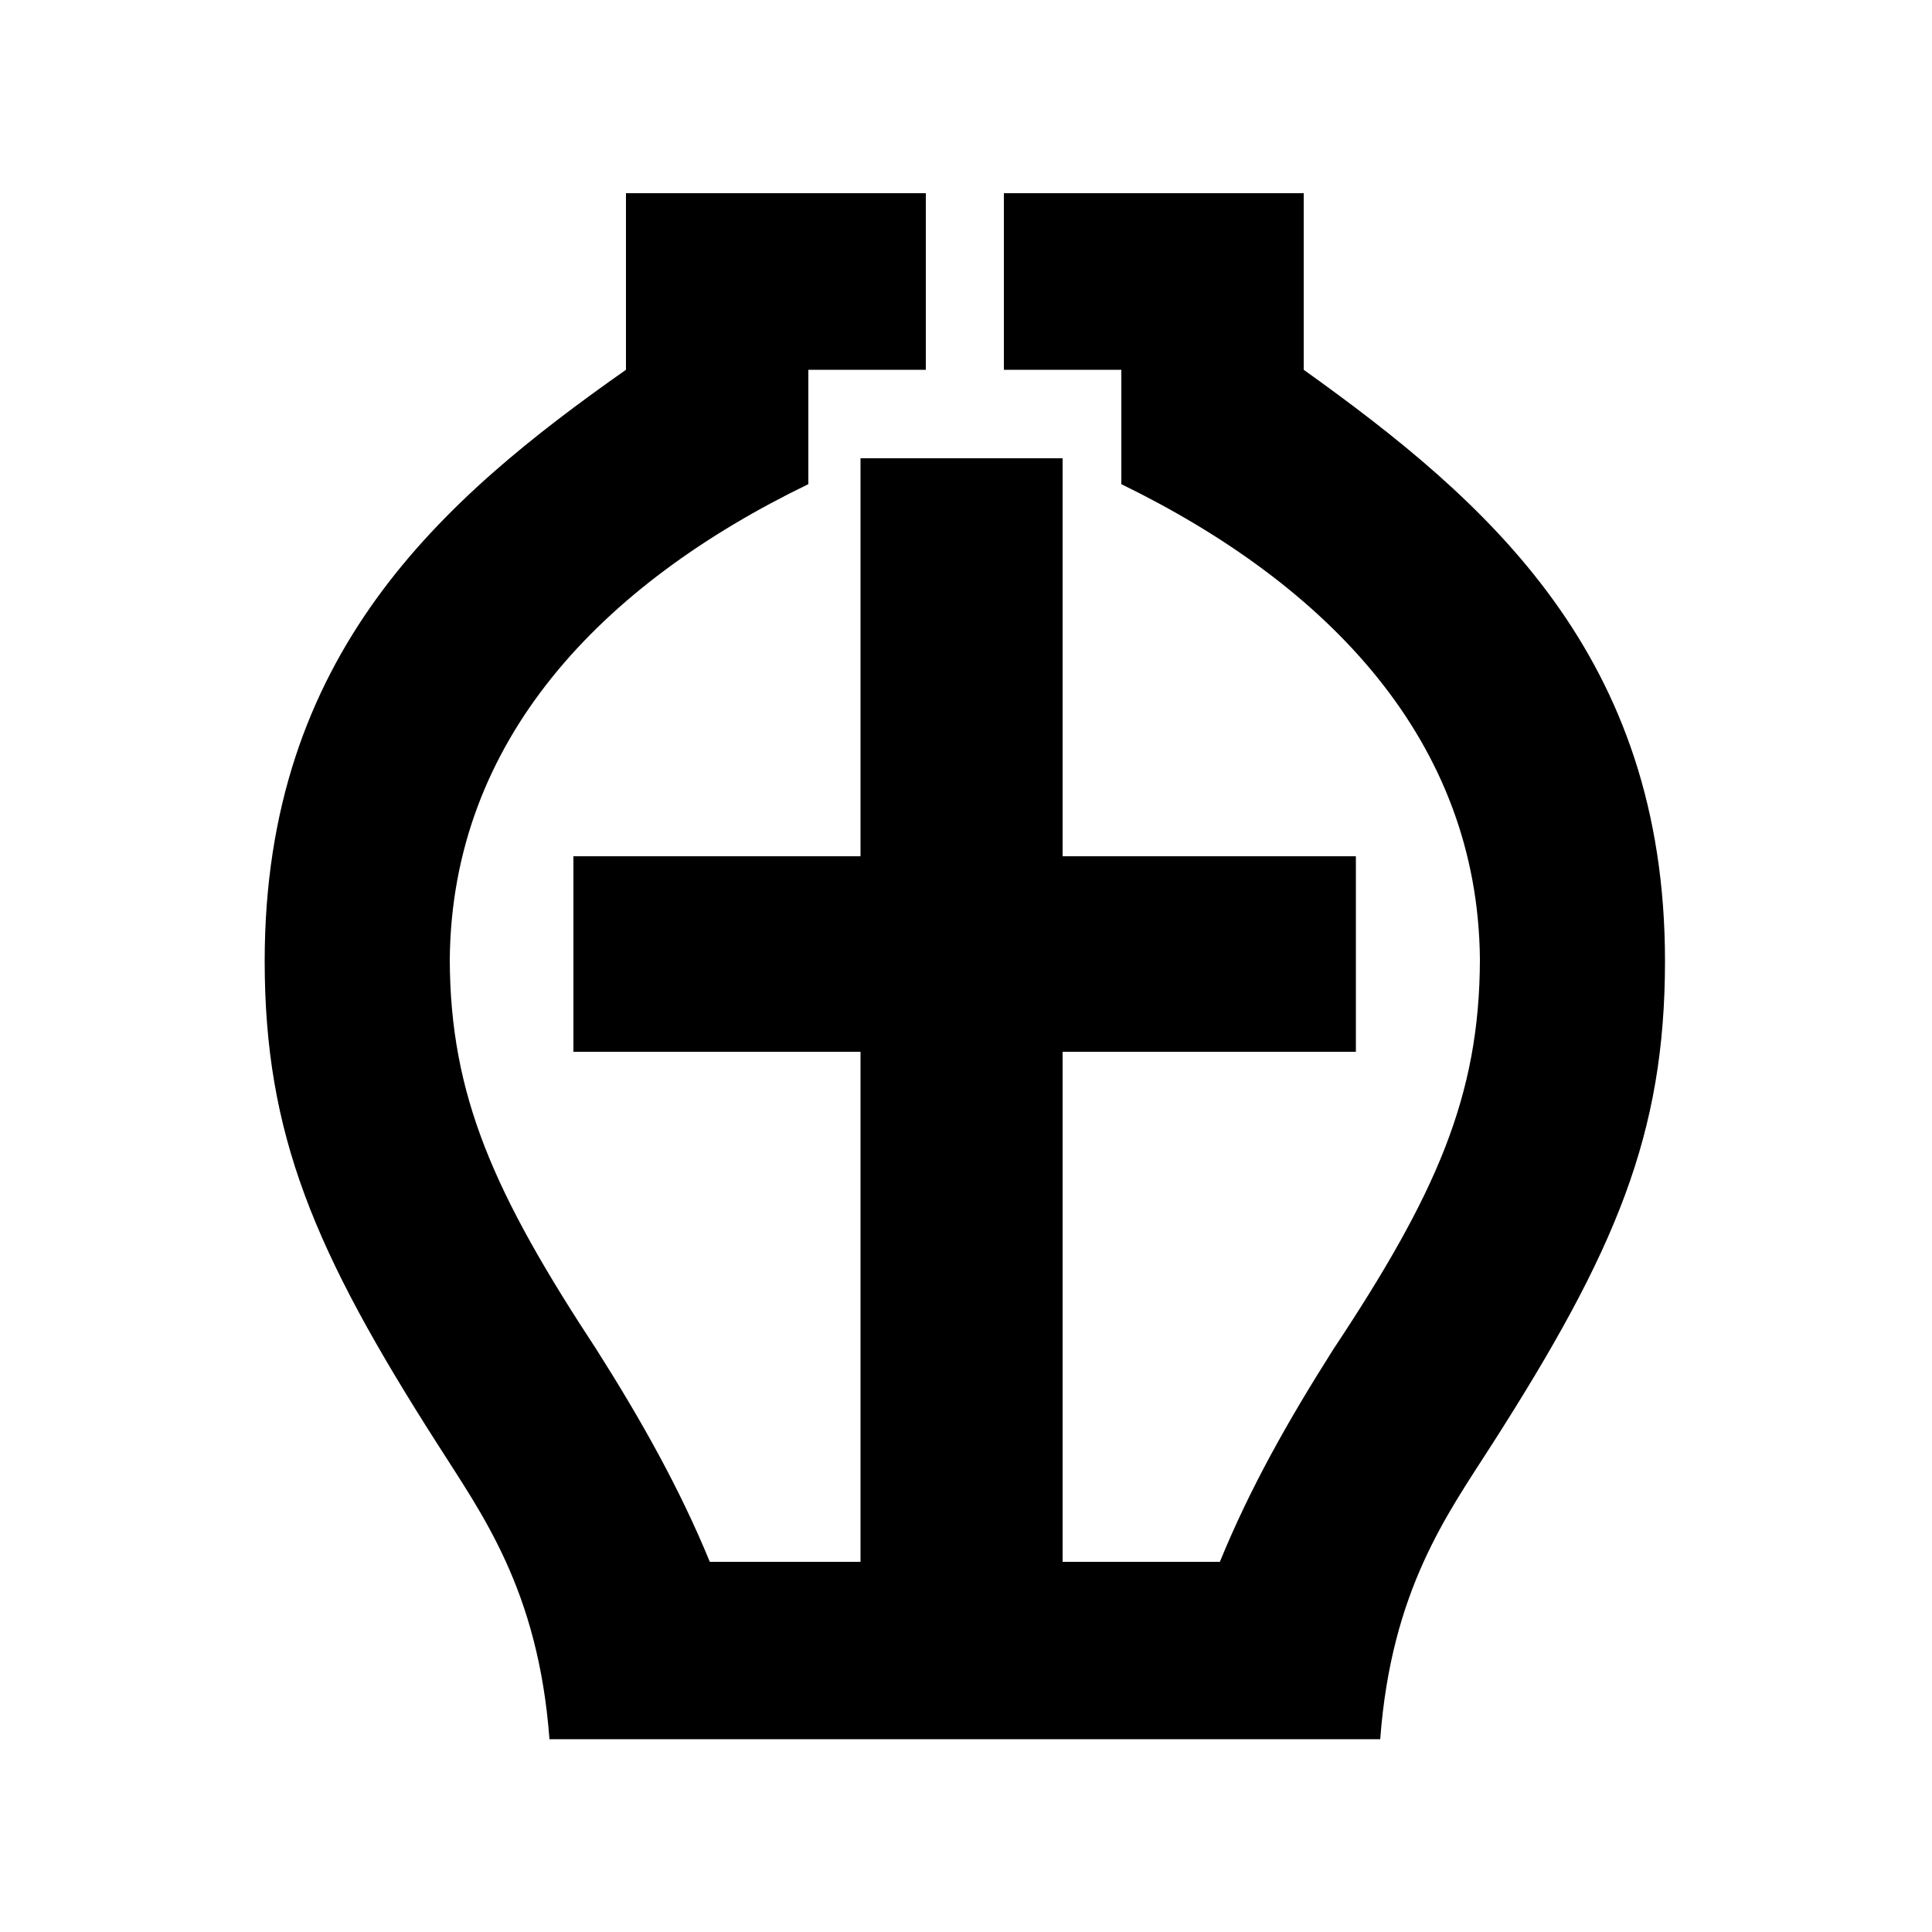
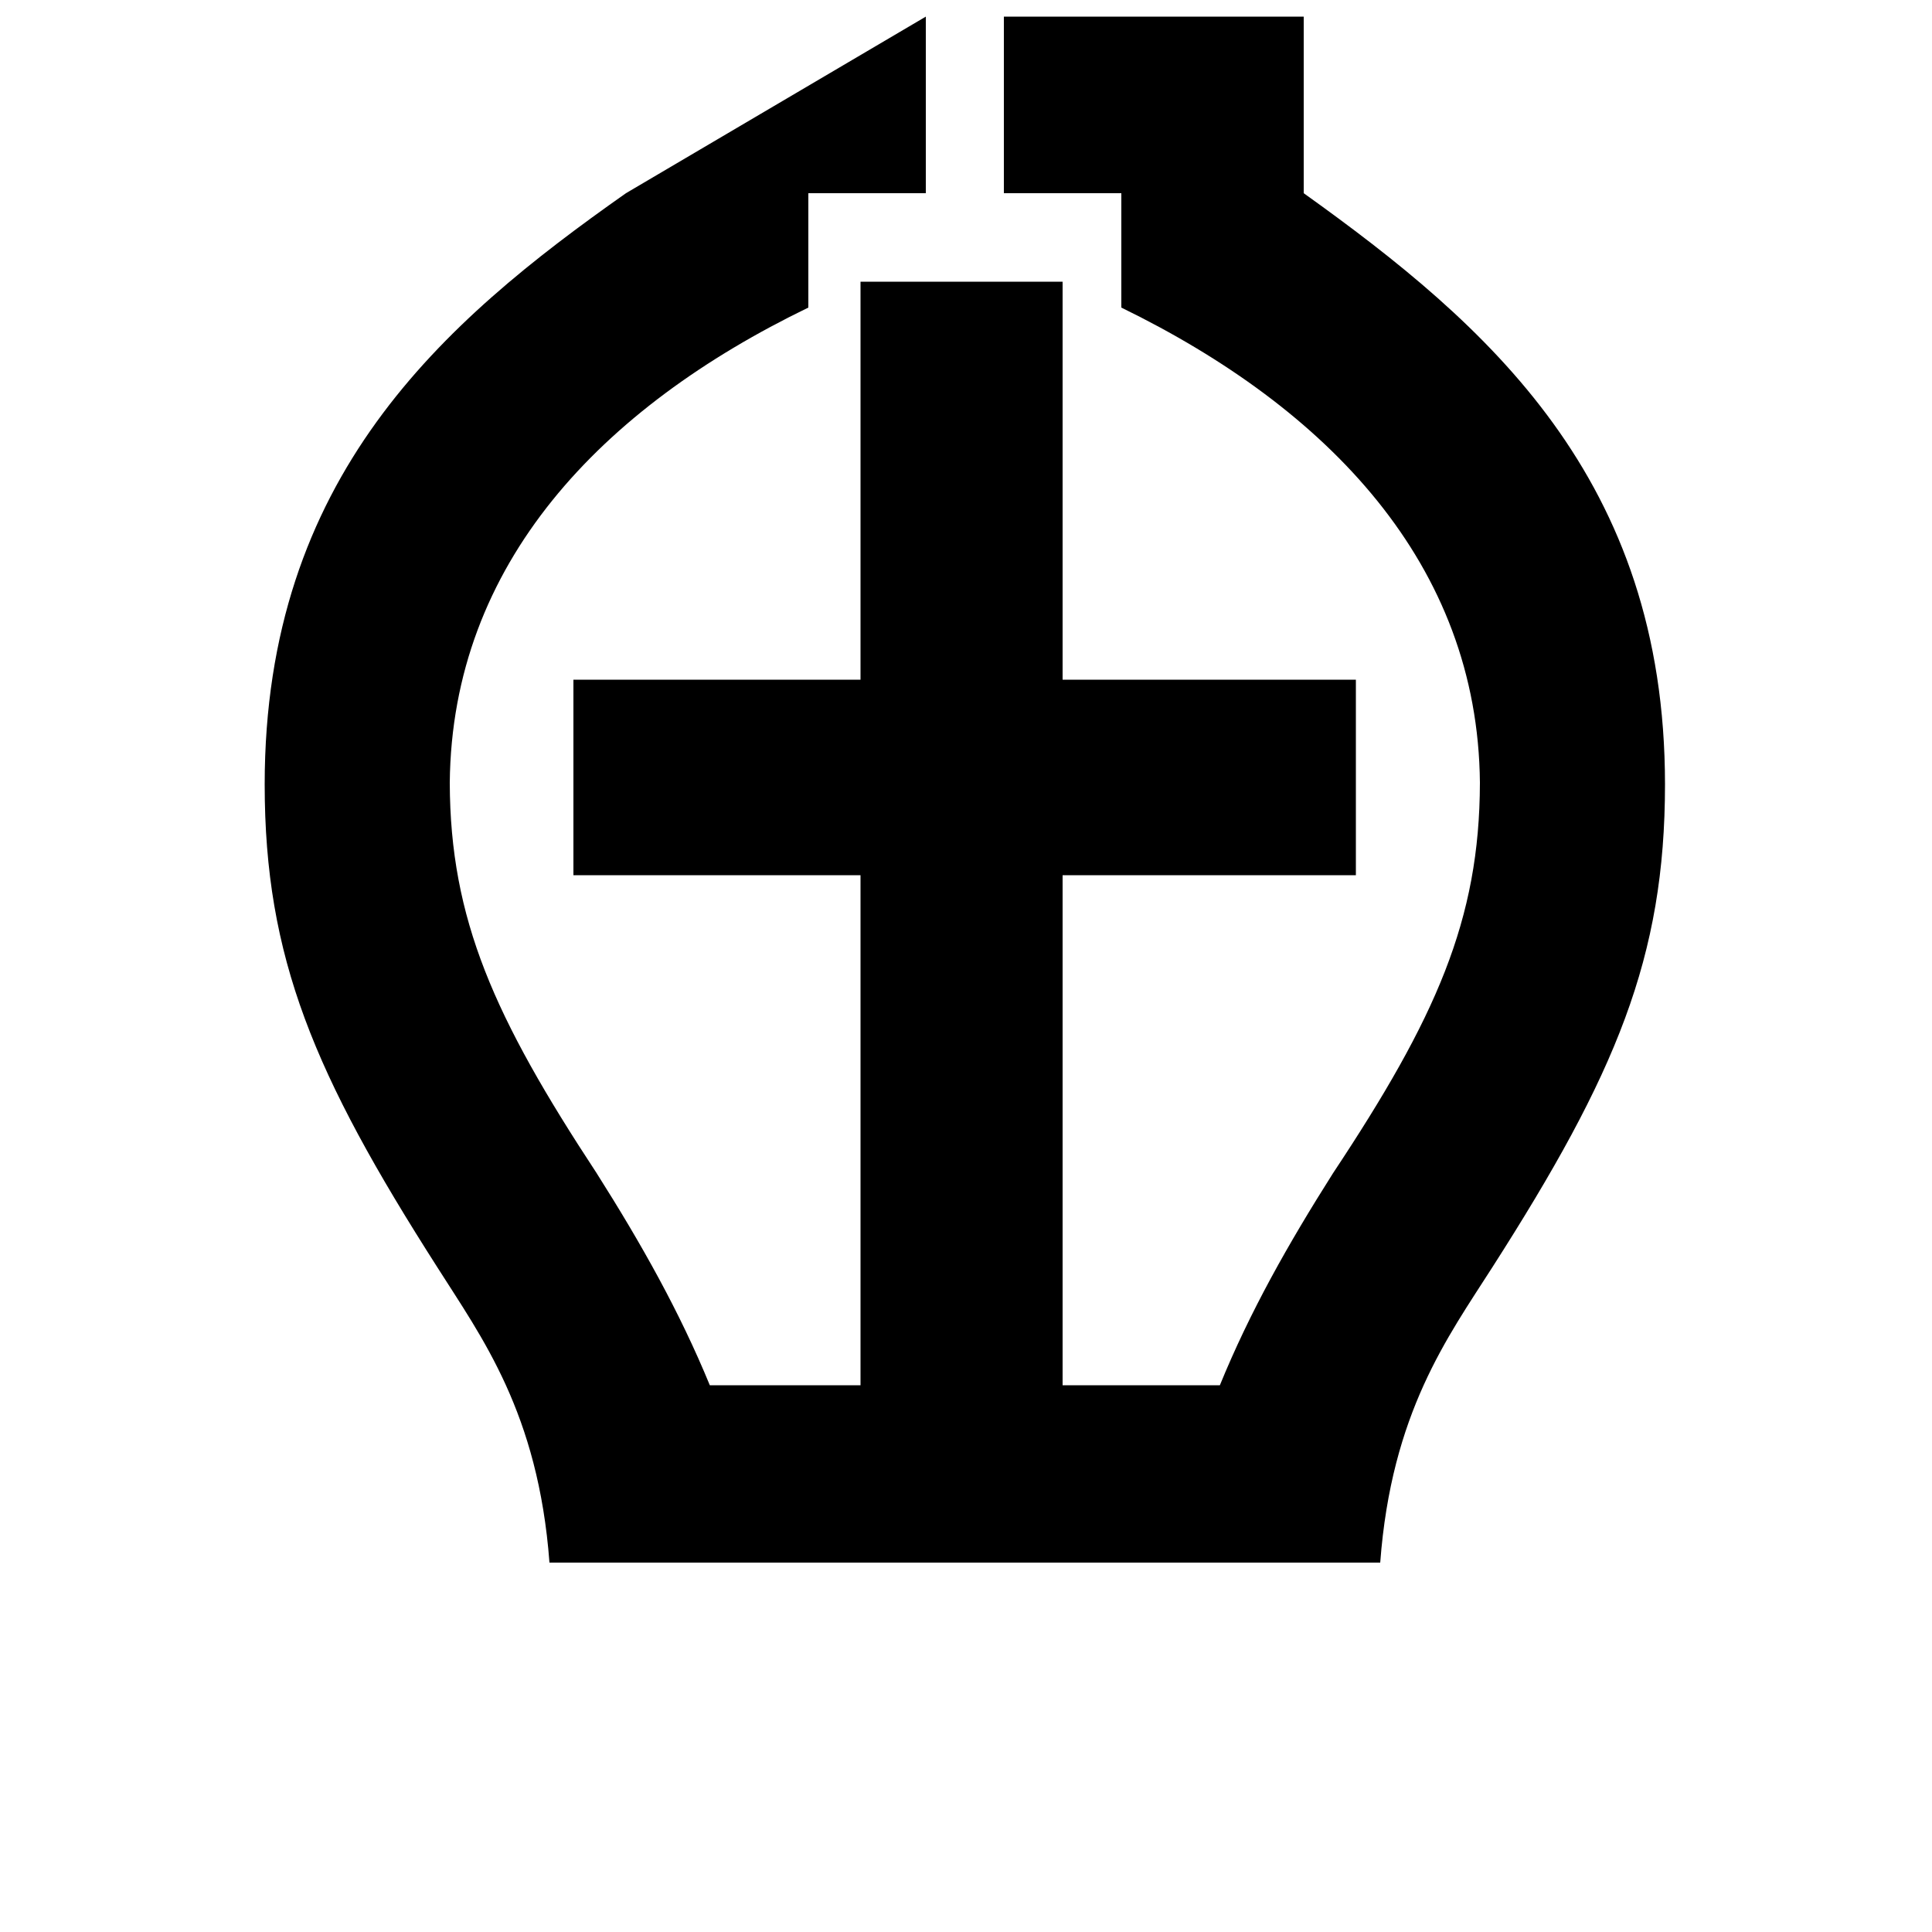
<svg xmlns="http://www.w3.org/2000/svg" height="500" width="500" version="1.1">
-   <path fill="#000000" d="m162 50v45.7c-47.5 33.4-93.5 73.5-93.5 153 0 44.9 12.8 75.1 44.7 125 11.4 18 26.1 37.6 29 76.4h215c2.9-38.8 17.5-58.4 29-76.4 32-50 44.7-80.2 44.7-125 0-79.2-46-119-93.5-153v-45.7h-77.6v45.7h30.4v29.6c53.5 26.1 92.3 66.4 92.8 123-0.076 35.5-11.4 60.9-38 101-11.6 18.3-21.5 35.8-29.3 54.9h-40.7v-132h75.9v-50.6h-75.9v-103h-52.3v103h-74.3v50.6h74.3v132h-39c-7.81-19-17.7-36.6-29.3-54.9-26.5-40.3-37.9-65.7-38-101 0.524-56.8 39.3-97.1 92.8-123v-29.6h30.4v-45.7z" />
+   <path fill="#000000" d="m162 50c-47.5 33.4-93.5 73.5-93.5 153 0 44.9 12.8 75.1 44.7 125 11.4 18 26.1 37.6 29 76.4h215c2.9-38.8 17.5-58.4 29-76.4 32-50 44.7-80.2 44.7-125 0-79.2-46-119-93.5-153v-45.7h-77.6v45.7h30.4v29.6c53.5 26.1 92.3 66.4 92.8 123-0.076 35.5-11.4 60.9-38 101-11.6 18.3-21.5 35.8-29.3 54.9h-40.7v-132h75.9v-50.6h-75.9v-103h-52.3v103h-74.3v50.6h74.3v132h-39c-7.81-19-17.7-36.6-29.3-54.9-26.5-40.3-37.9-65.7-38-101 0.524-56.8 39.3-97.1 92.8-123v-29.6h30.4v-45.7z" />
</svg>